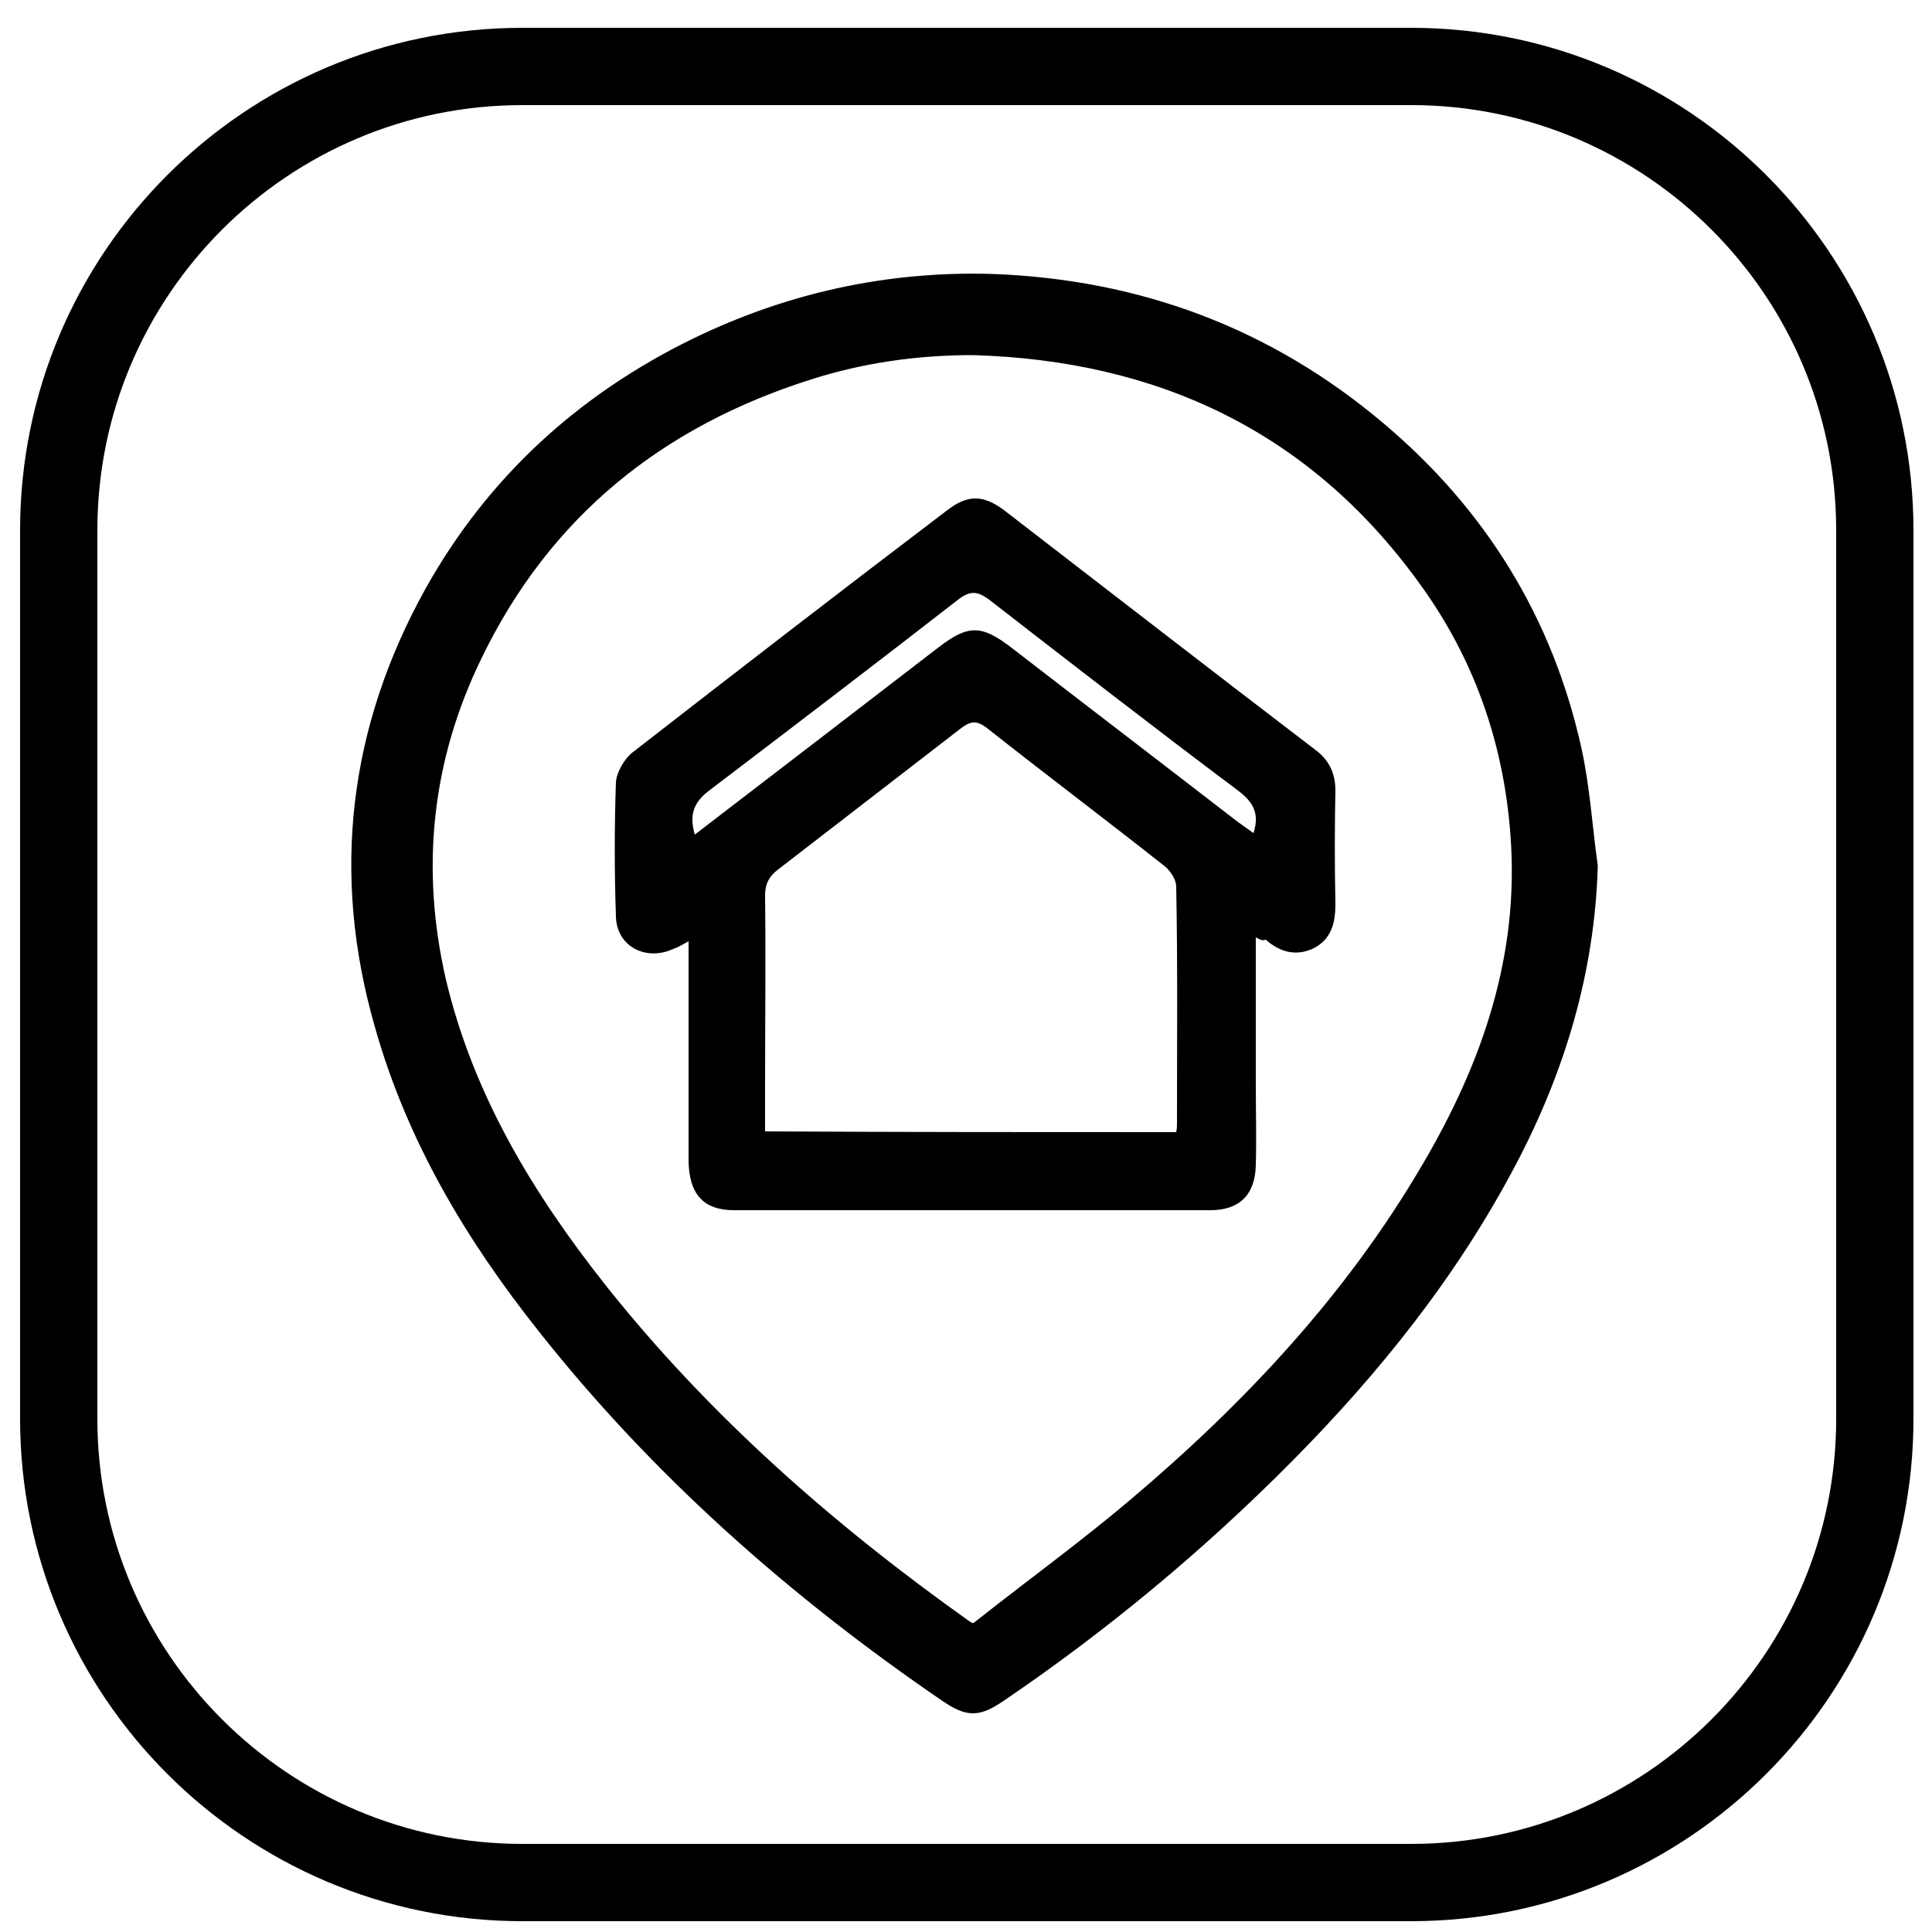
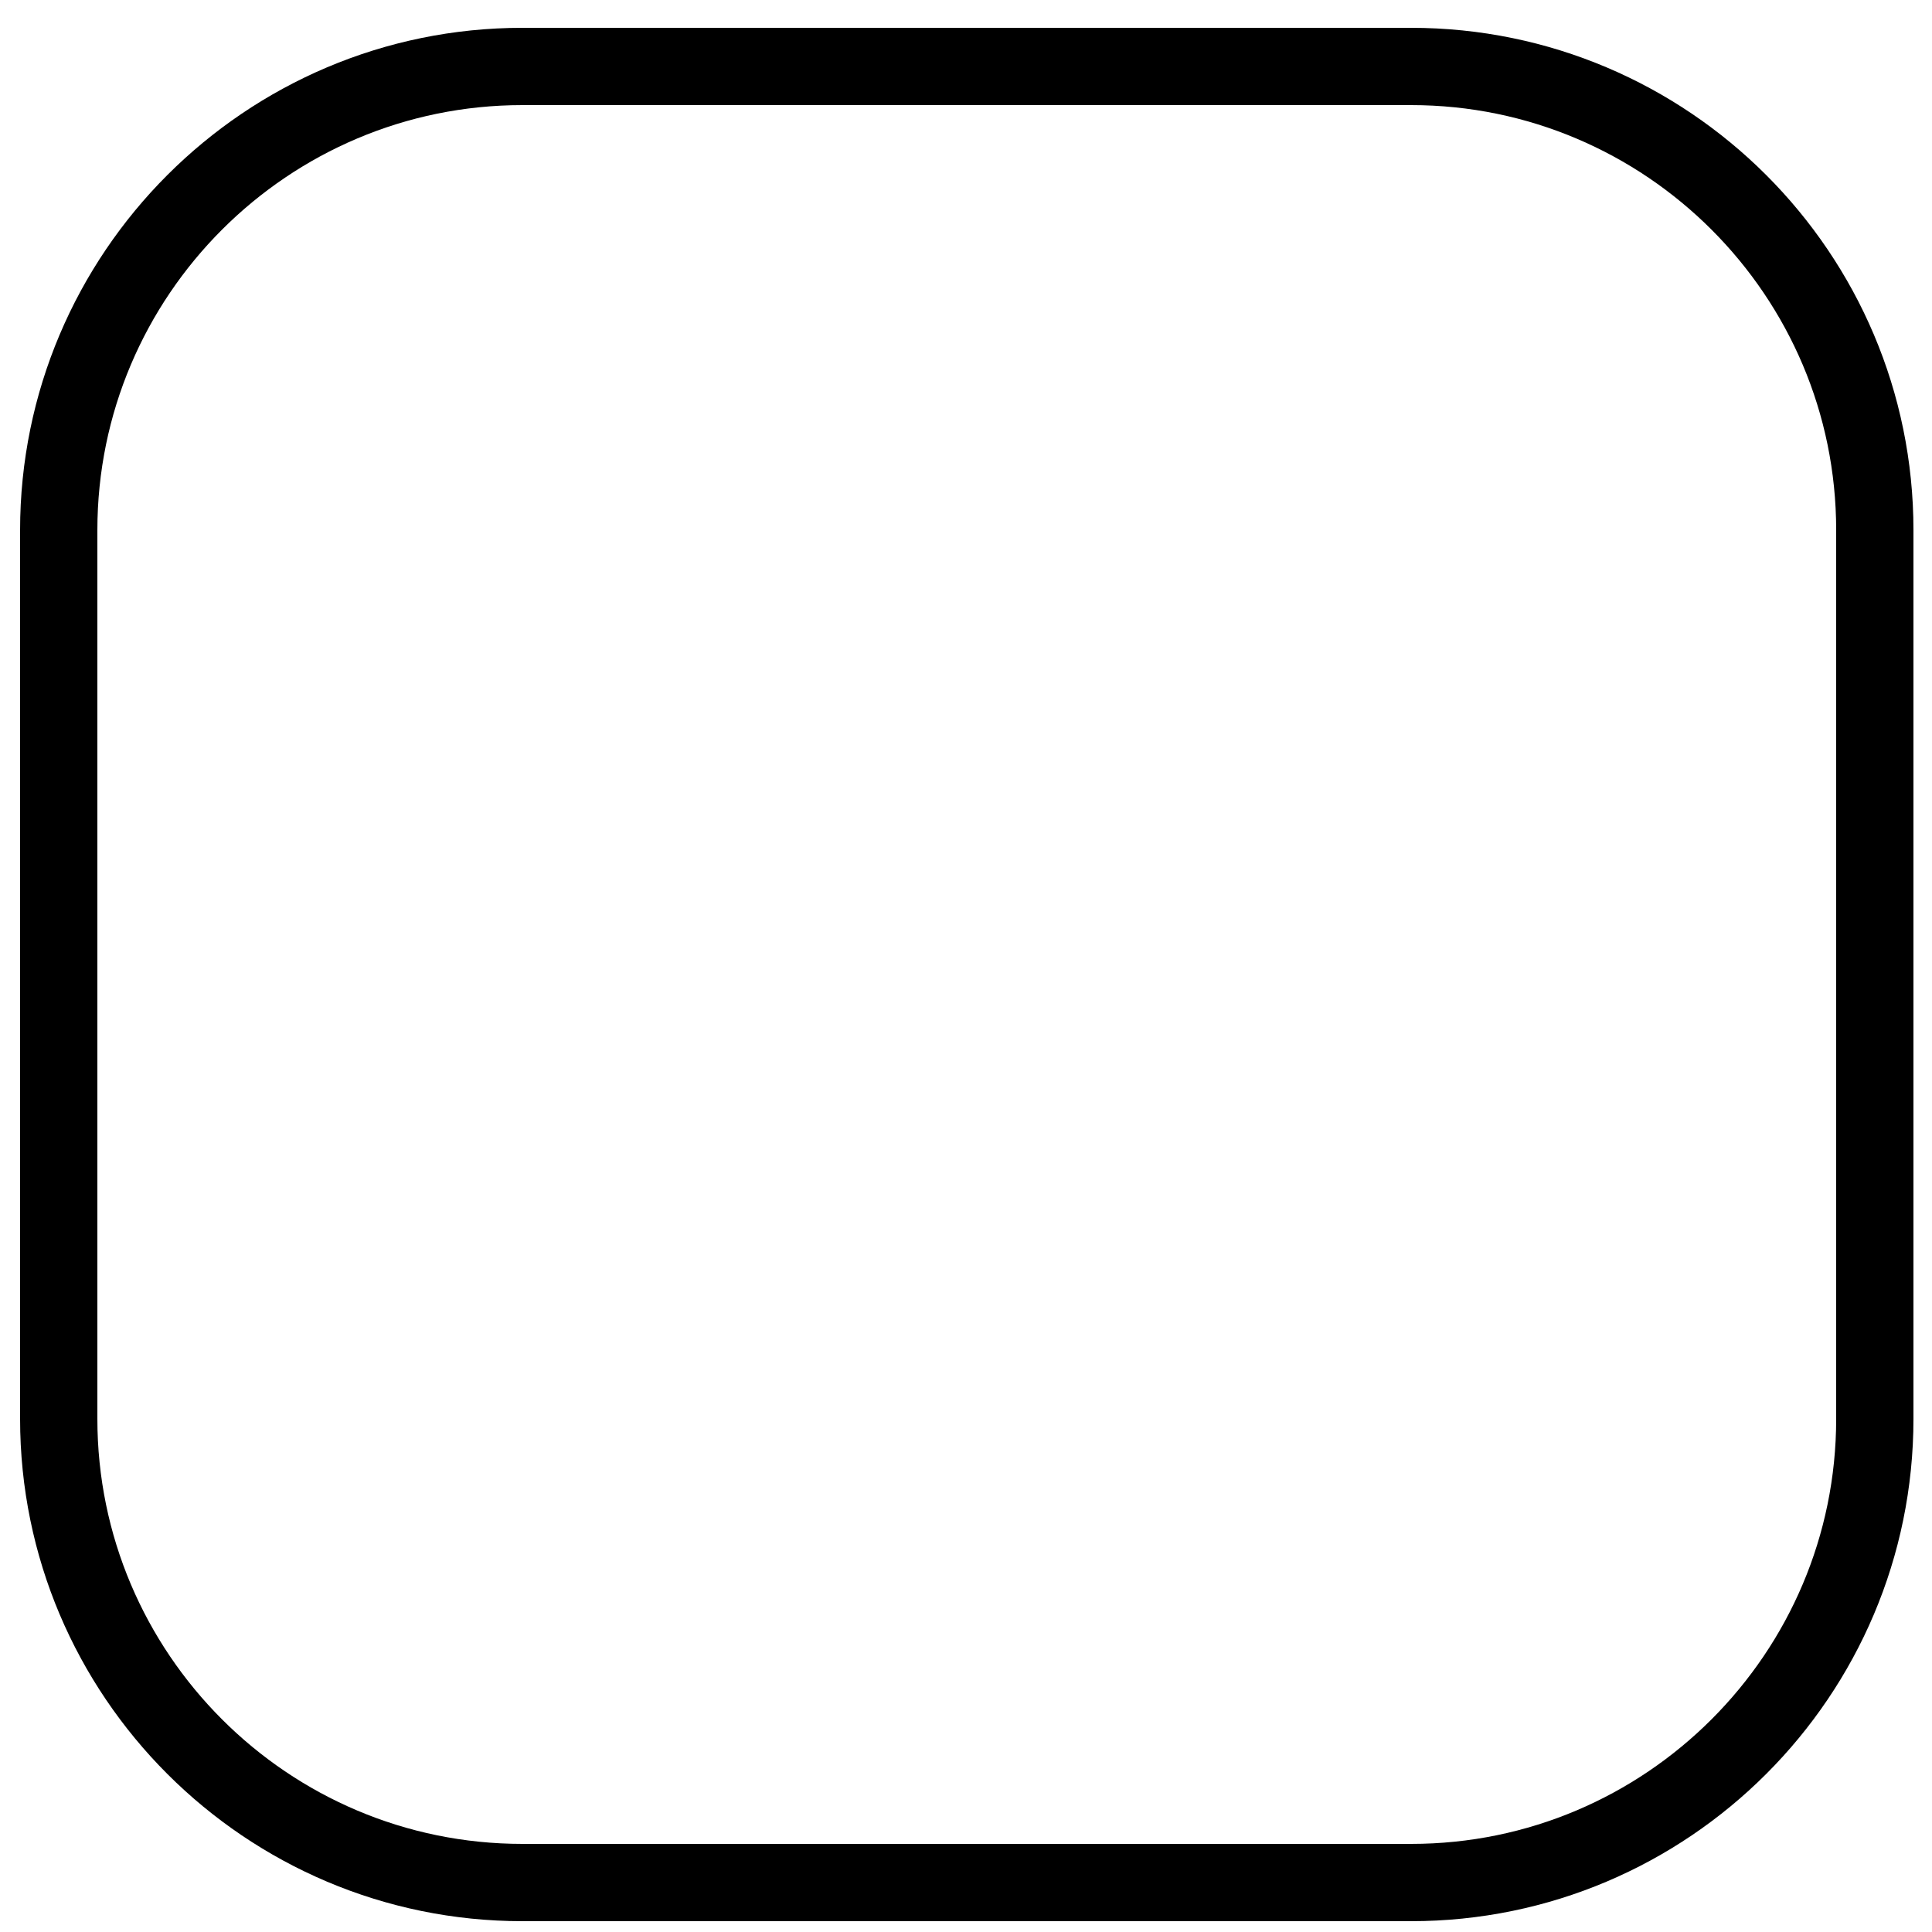
<svg xmlns="http://www.w3.org/2000/svg" version="1.1" id="Ebene_1" x="0px" y="0px" viewBox="0 0 25 25" style="enable-background:new 0 0 25 25;" xml:space="preserve">
  <style type="text/css">
	.st0{fill:none;stroke:#000000;stroke-linejoin:round;stroke-miterlimit:10;}
	.st1{fill:none;stroke:#000000;stroke-miterlimit:10;}
	.st2{fill:none;stroke:#000000;stroke-width:0.947;stroke-miterlimit:10;}
	.st3{fill:none;stroke:#000000;stroke-width:0.947;stroke-linejoin:round;stroke-miterlimit:10;}
	.st4{stroke:#000000;stroke-width:0.25;stroke-miterlimit:10;}
</style>
  <path class="st1" d="M18.26,24.36H6.76c-3.31,0-6-2.69-6-6V6.86c0-3.31,2.69-6,6-6h11.5c3.31,0,6,2.69,6,6v11.5  C24.26,21.67,21.57,24.36,18.26,24.36z" />
-   <path class="st4" d="M20.55,11.21c-0.04,1.35-0.42,2.61-1.04,3.79c-0.75,1.43-1.75,2.68-2.88,3.82c-1.14,1.15-2.38,2.18-3.72,3.09  c-0.27,0.18-0.37,0.18-0.64,0c-1.96-1.34-3.73-2.9-5.2-4.76c-0.93-1.17-1.69-2.44-2.1-3.9C4.41,11.3,4.64,9.43,5.62,7.67  C6.41,6.26,7.56,5.21,9.01,4.5c1.21-0.59,2.49-0.87,3.83-0.83c1.88,0.07,3.55,0.69,4.99,1.91c1.29,1.09,2.14,2.46,2.51,4.12  C20.45,10.2,20.48,10.71,20.55,11.21z M12.59,4.47c-0.73,0-1.44,0.1-2.13,0.32C8.5,5.41,7.02,6.6,6.12,8.46  c-0.66,1.35-0.81,2.78-0.47,4.25c0.36,1.51,1.14,2.8,2.09,4c1.35,1.7,2.97,3.12,4.73,4.37c0.09,0.06,0.14,0.07,0.23,0  c0.67-0.53,1.36-1.03,2.01-1.58c1.49-1.26,2.81-2.67,3.8-4.36c0.79-1.34,1.28-2.76,1.16-4.34c-0.09-1.23-0.49-2.36-1.22-3.35  C17.01,5.47,15.01,4.54,12.59,4.47z" />
-   <path d="M16.25,12.13c0,0.65,0,1.27,0,1.89c0,0.35,0.01,0.71,0,1.06c-0.01,0.38-0.21,0.58-0.59,0.58c-2.05,0-4.11,0-6.16,0  c-0.4,0-0.59-0.21-0.59-0.66c0-0.85,0-1.69,0-2.54c0-0.09,0-0.17,0-0.28c-0.09,0.05-0.14,0.08-0.2,0.1  c-0.35,0.16-0.73-0.03-0.74-0.42c-0.02-0.58-0.02-1.16,0-1.74c0.01-0.13,0.11-0.3,0.21-0.38c1.35-1.05,2.71-2.1,4.08-3.14  c0.26-0.2,0.46-0.2,0.73,0c1.35,1.04,2.69,2.08,4.04,3.11c0.17,0.13,0.25,0.3,0.25,0.52c-0.01,0.49-0.01,0.98,0,1.47  c0,0.24-0.05,0.45-0.28,0.57c-0.23,0.11-0.44,0.05-0.62-0.11C16.34,12.17,16.32,12.17,16.25,12.13z M15.22,14.65  c0.01-0.05,0.01-0.08,0.01-0.11c0-1.02,0.01-2.05-0.01-3.07c0-0.09-0.08-0.21-0.16-0.27c-0.76-0.6-1.53-1.18-2.29-1.78  c-0.13-0.1-0.21-0.09-0.33,0c-0.79,0.61-1.58,1.22-2.37,1.83c-0.12,0.09-0.17,0.19-0.17,0.34c0.01,0.82,0,1.64,0,2.46  c0,0.19,0,0.38,0,0.59C11.7,14.65,13.45,14.65,15.22,14.65z M8.99,10.8c1.07-0.82,2.11-1.62,3.15-2.42c0.39-0.3,0.56-0.3,0.96,0.01  c0.97,0.75,1.94,1.49,2.91,2.24c0.07,0.05,0.14,0.1,0.21,0.15c0.08-0.25,0-0.4-0.2-0.55c-1.08-0.81-2.15-1.64-3.22-2.47  c-0.15-0.11-0.24-0.12-0.39-0.01c-1.08,0.84-2.17,1.67-3.26,2.5C8.97,10.4,8.92,10.55,8.99,10.8z" />
</svg>